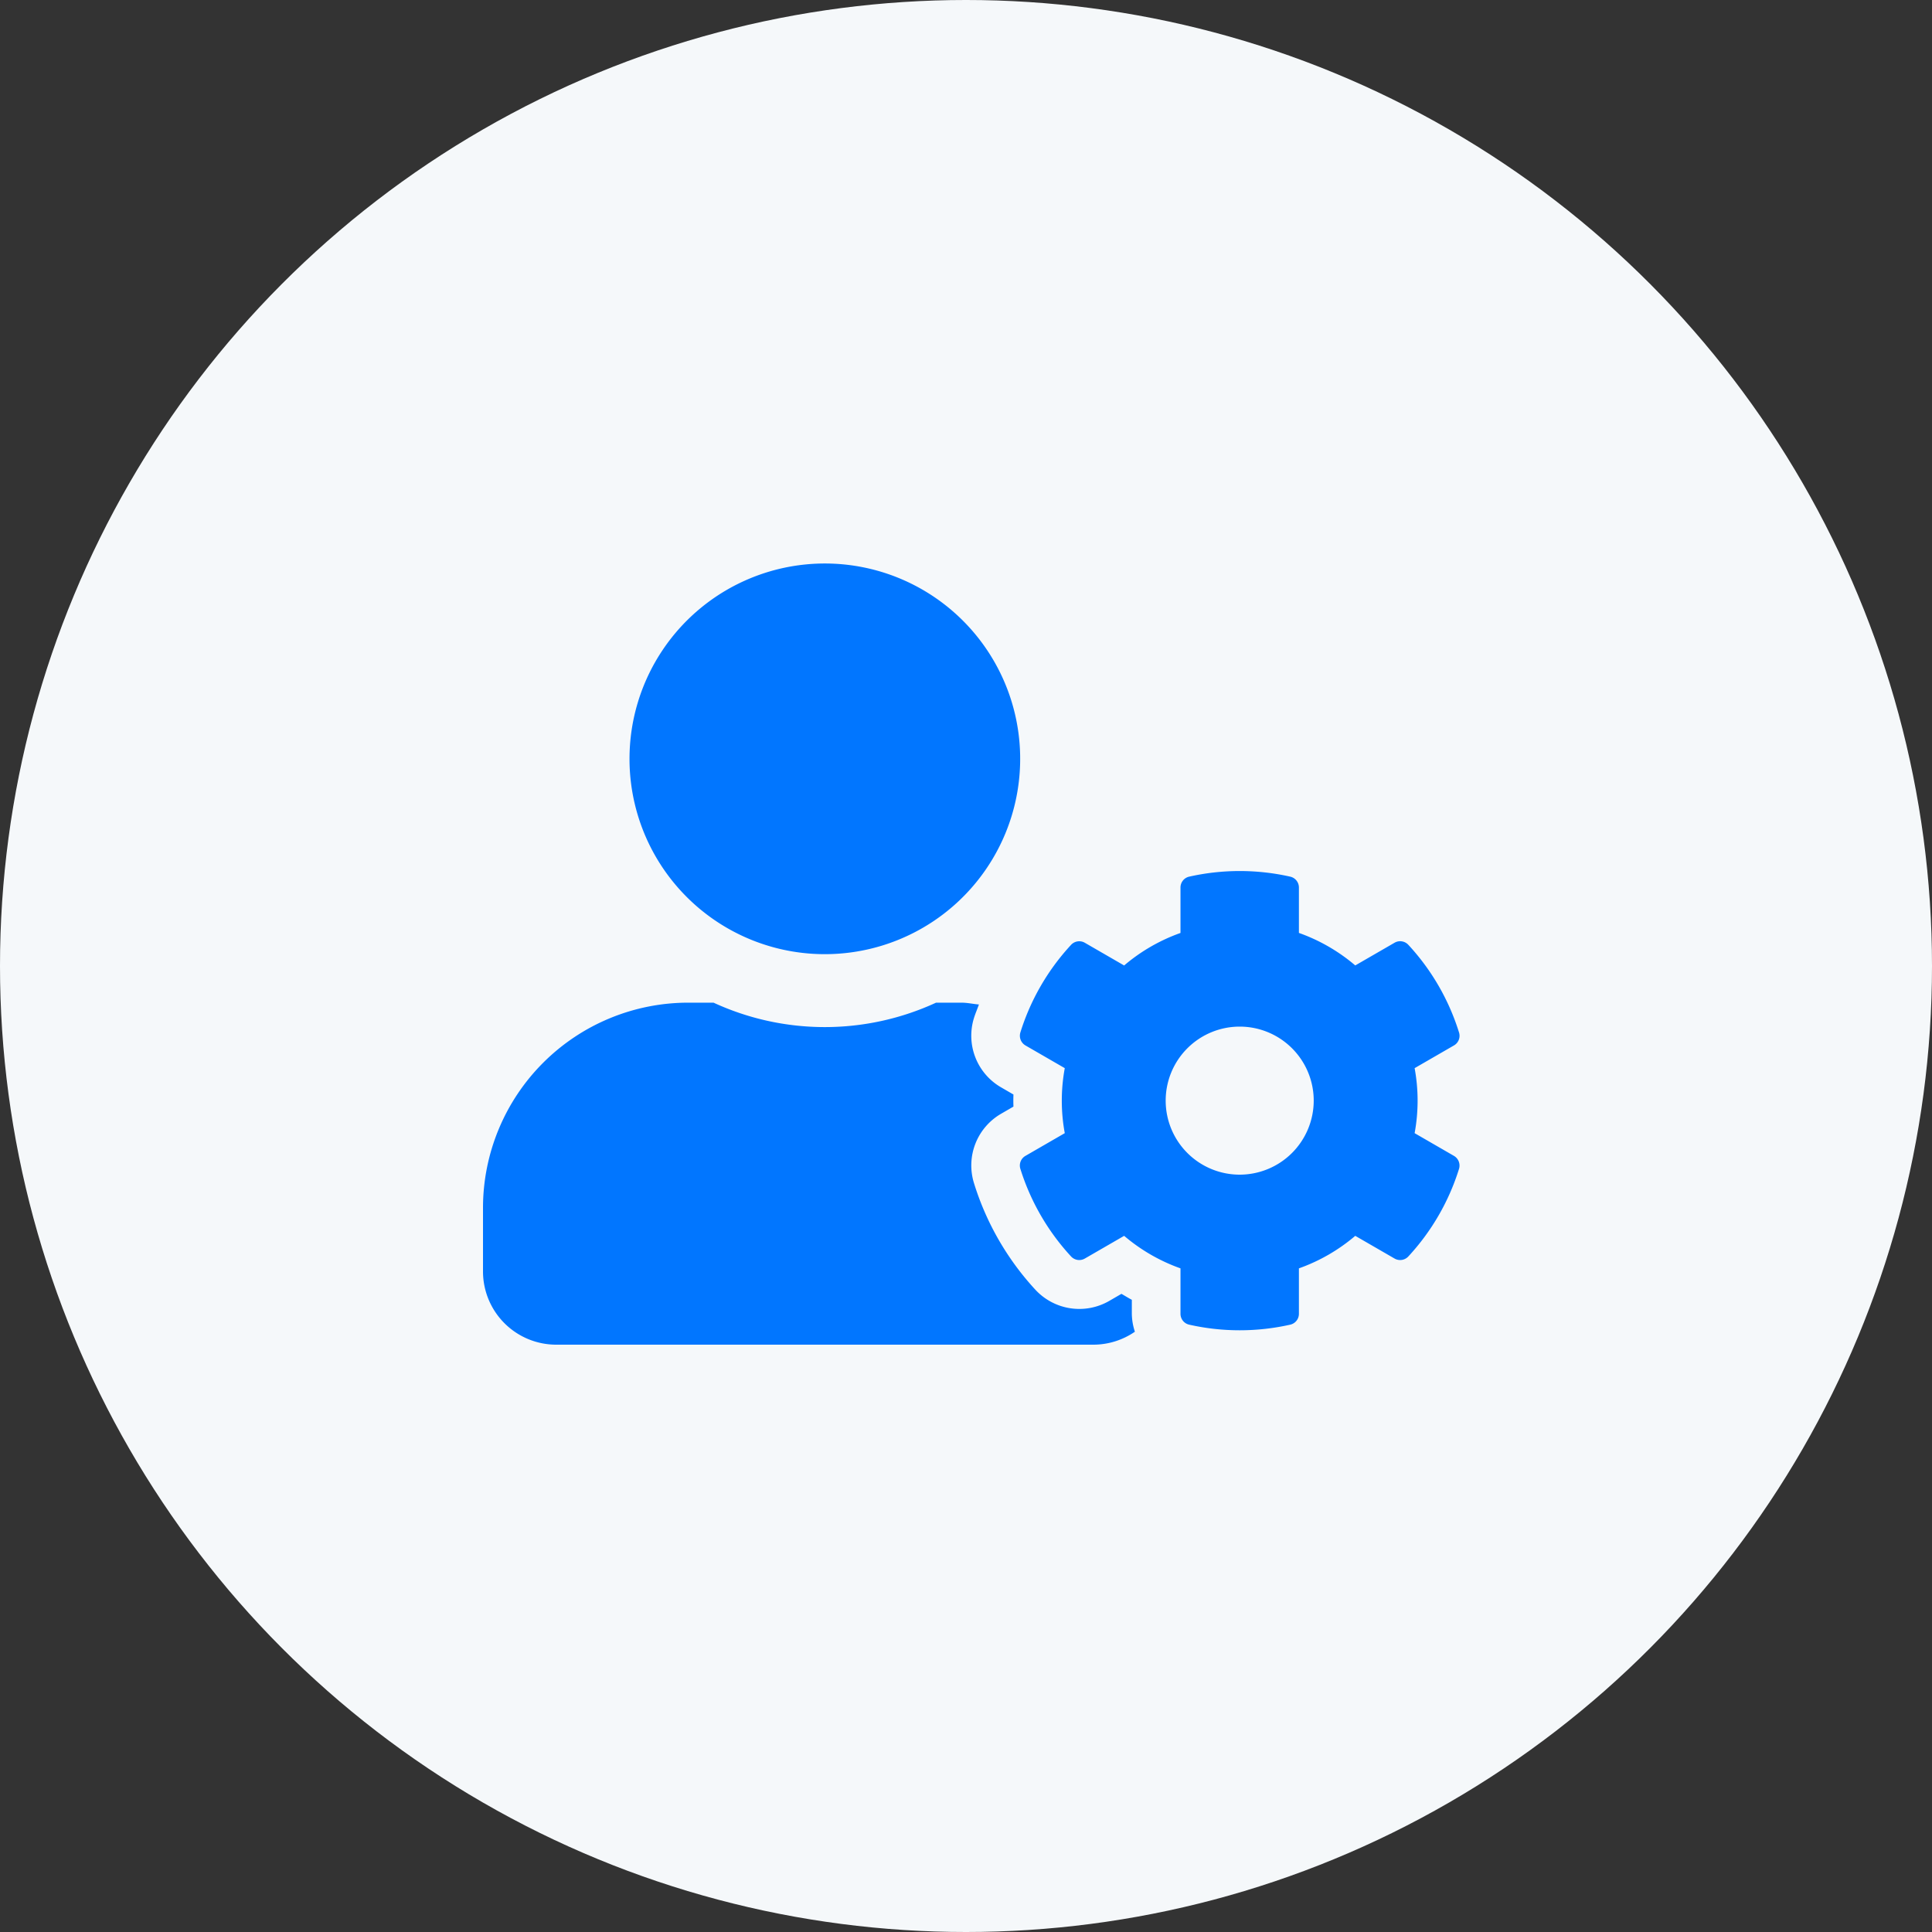
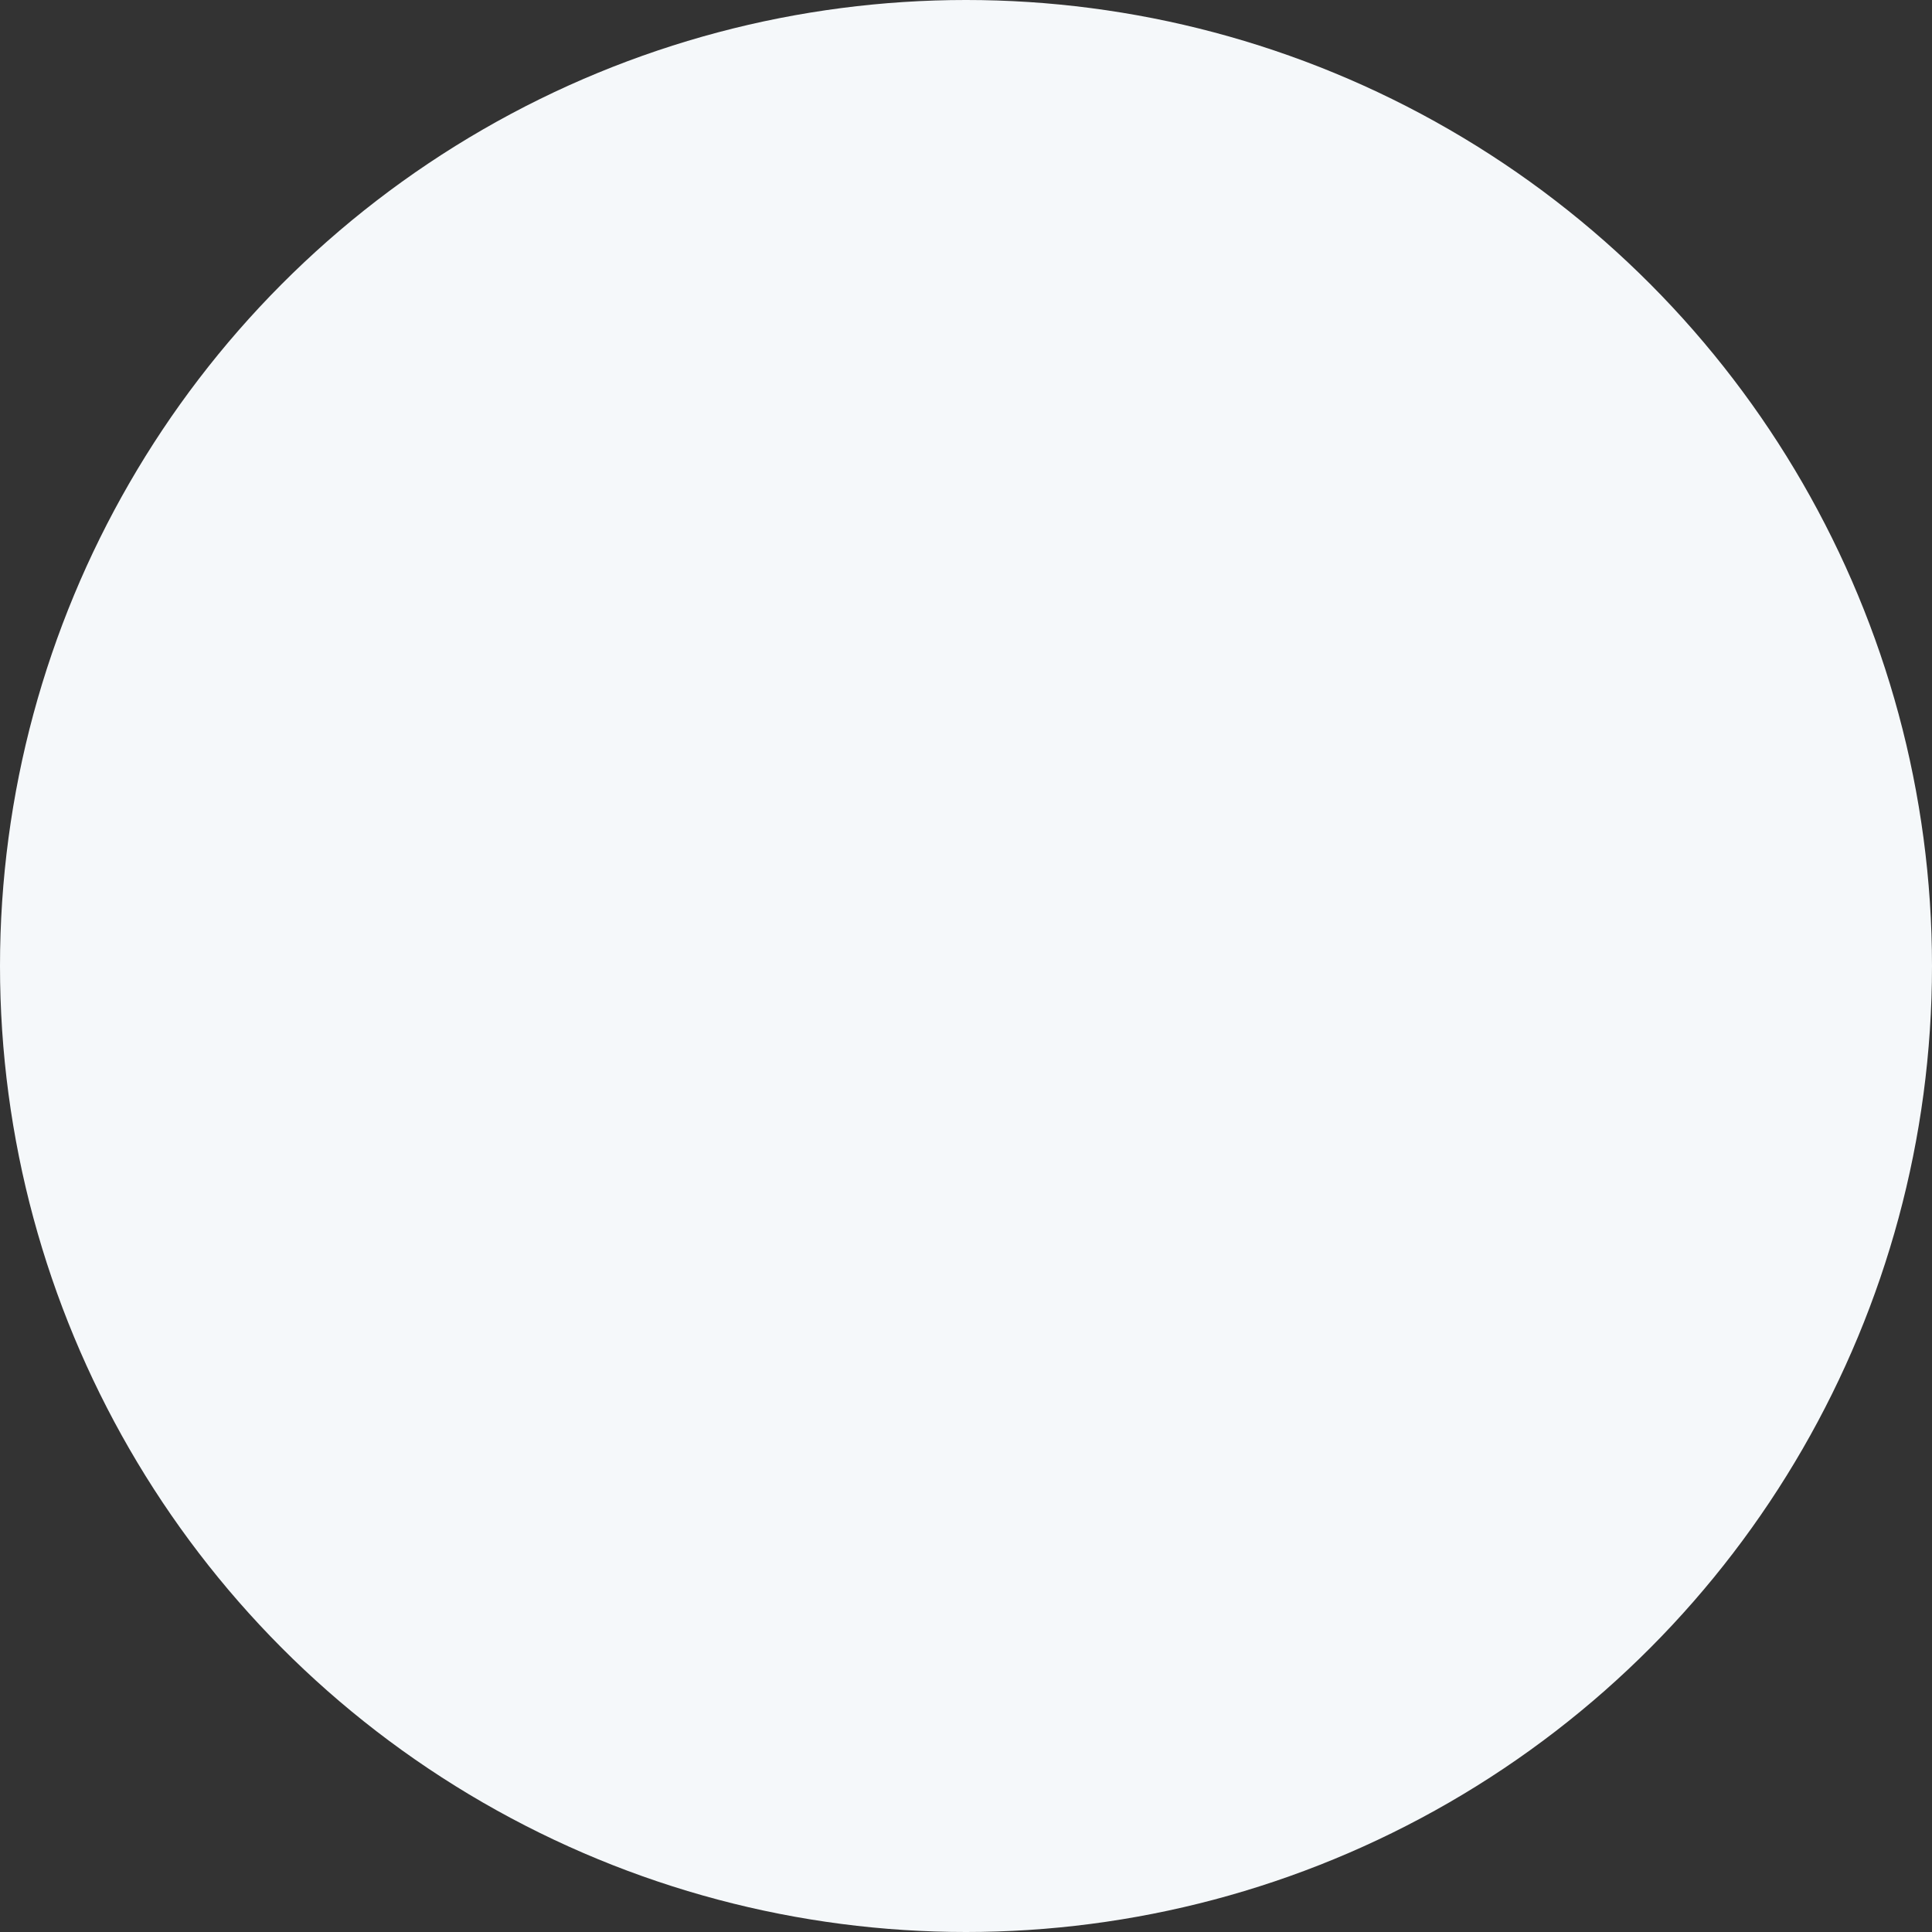
<svg xmlns="http://www.w3.org/2000/svg" width="48" height="48" viewBox="0 0 48 48">
  <rect x="0" y="0" width="48" height="48" fill="#333333" stroke="none" />
  <g id="Group_4829" data-name="Group 4829" transform="translate(-86 -2347)">
    <circle id="Ellipse_51" data-name="Ellipse 51" cx="24" cy="24" r="24" transform="translate(86 2347)" fill="#f5f8fa" />
-     <path id="Icon_awesome-user-cog" data-name="Icon awesome-user-cog" d="M23.146,14.153a4.447,4.447,0,0,0,0-1.615l.978-.565a.275.275,0,0,0,.125-.322A5.69,5.69,0,0,0,22.99,9.474a.277.277,0,0,0-.341-.053l-.978.565a4.451,4.451,0,0,0-1.4-.808V8.049a.276.276,0,0,0-.216-.269,5.72,5.72,0,0,0-2.51,0,.276.276,0,0,0-.216.269v1.13a4.451,4.451,0,0,0-1.4.808l-.978-.565a.277.277,0,0,0-.341.053,5.69,5.69,0,0,0-1.259,2.176.279.279,0,0,0,.125.322l.978.565a4.447,4.447,0,0,0,0,1.615l-.978.565a.275.275,0,0,0-.125.322,5.718,5.718,0,0,0,1.259,2.176.277.277,0,0,0,.341.053l.978-.565a4.451,4.451,0,0,0,1.4.808v1.13a.276.276,0,0,0,.216.269,5.72,5.72,0,0,0,2.51,0,.276.276,0,0,0,.216-.269v-1.13a4.451,4.451,0,0,0,1.4-.808l.978.565a.277.277,0,0,0,.341-.053,5.69,5.69,0,0,0,1.259-2.176.279.279,0,0,0-.125-.322l-.978-.565ZM18.8,15.184a1.839,1.839,0,1,1,1.839-1.839A1.841,1.841,0,0,1,18.8,15.184ZM8.492,9.706A4.853,4.853,0,1,0,3.64,4.853,4.852,4.852,0,0,0,8.492,9.706Zm7.628,8.587c-.087-.045-.174-.1-.258-.148l-.3.174a1.487,1.487,0,0,1-1.839-.277A6.913,6.913,0,0,1,12.2,15.4a1.483,1.483,0,0,1,.679-1.733l.3-.174q-.006-.148,0-.3l-.3-.174a1.481,1.481,0,0,1-.679-1.733c.034-.11.083-.22.121-.33-.144-.011-.284-.045-.432-.045h-.633a6.6,6.6,0,0,1-5.528,0H5.1a5.1,5.1,0,0,0-5.1,5.1v1.577a1.82,1.82,0,0,0,1.82,1.82H15.165a1.818,1.818,0,0,0,1.031-.322,1.477,1.477,0,0,1-.076-.447Z" transform="translate(98 2361)" fill="#0176ff" />
  </g>
</svg>